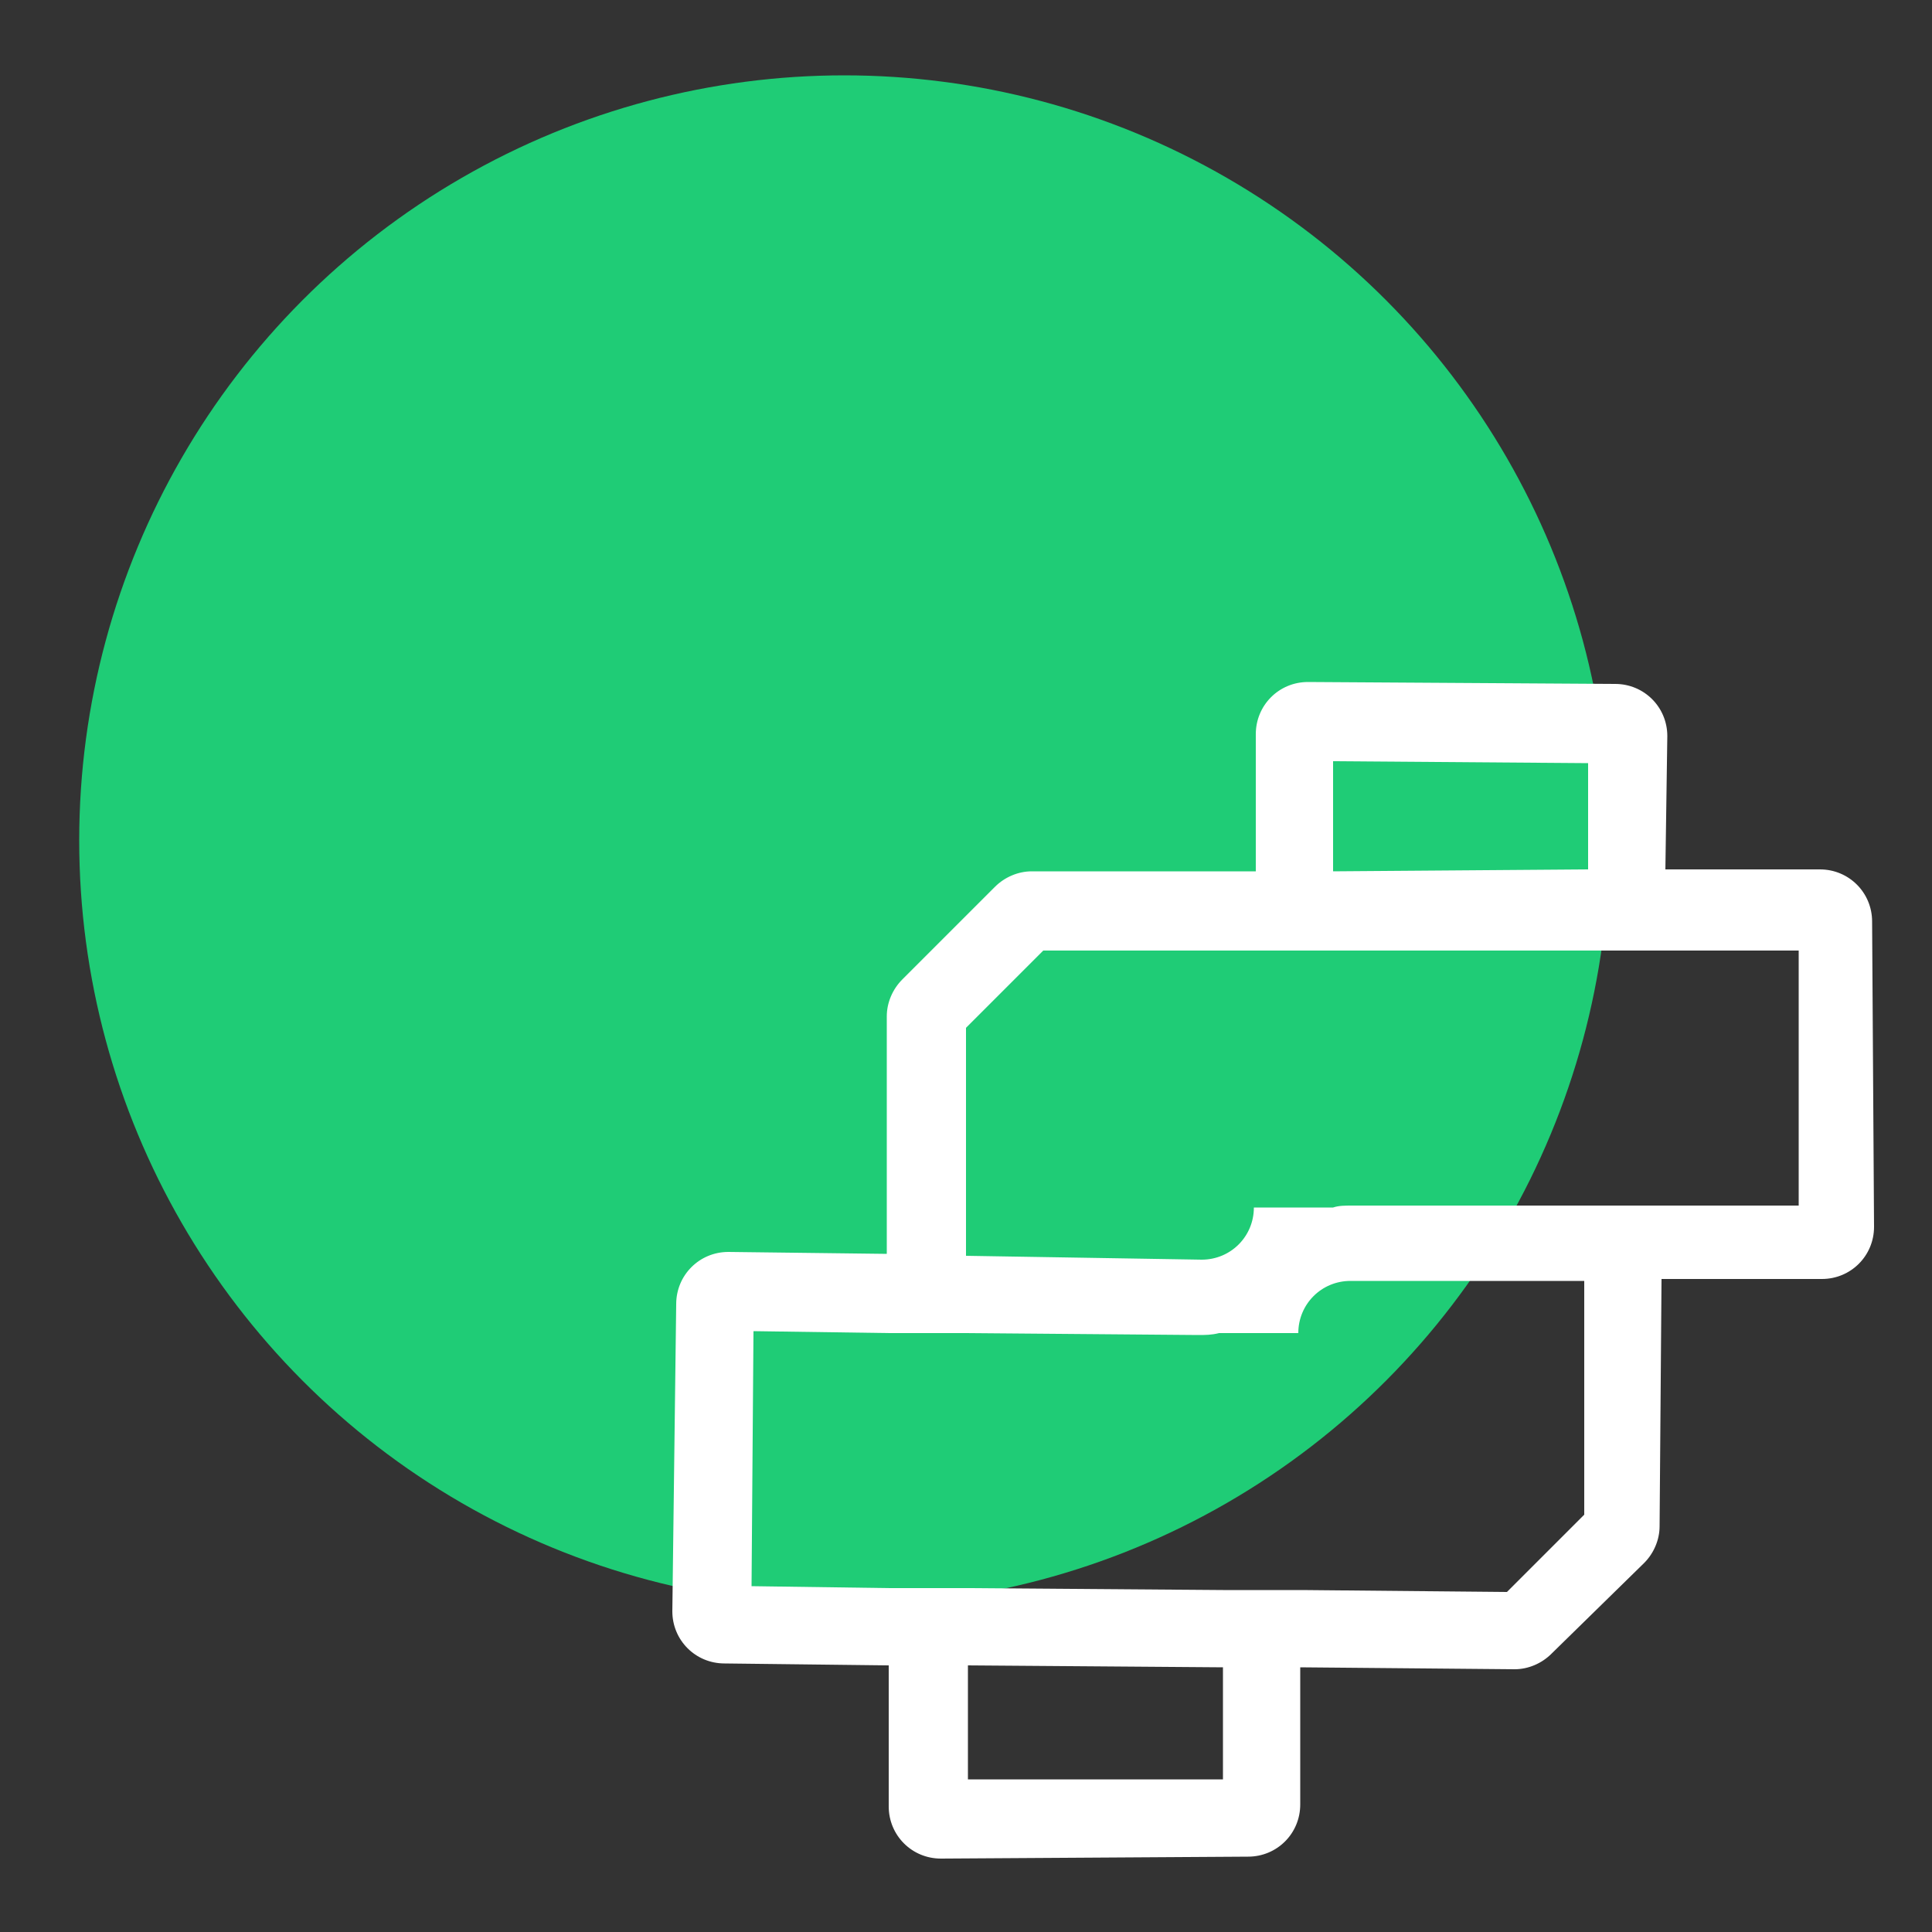
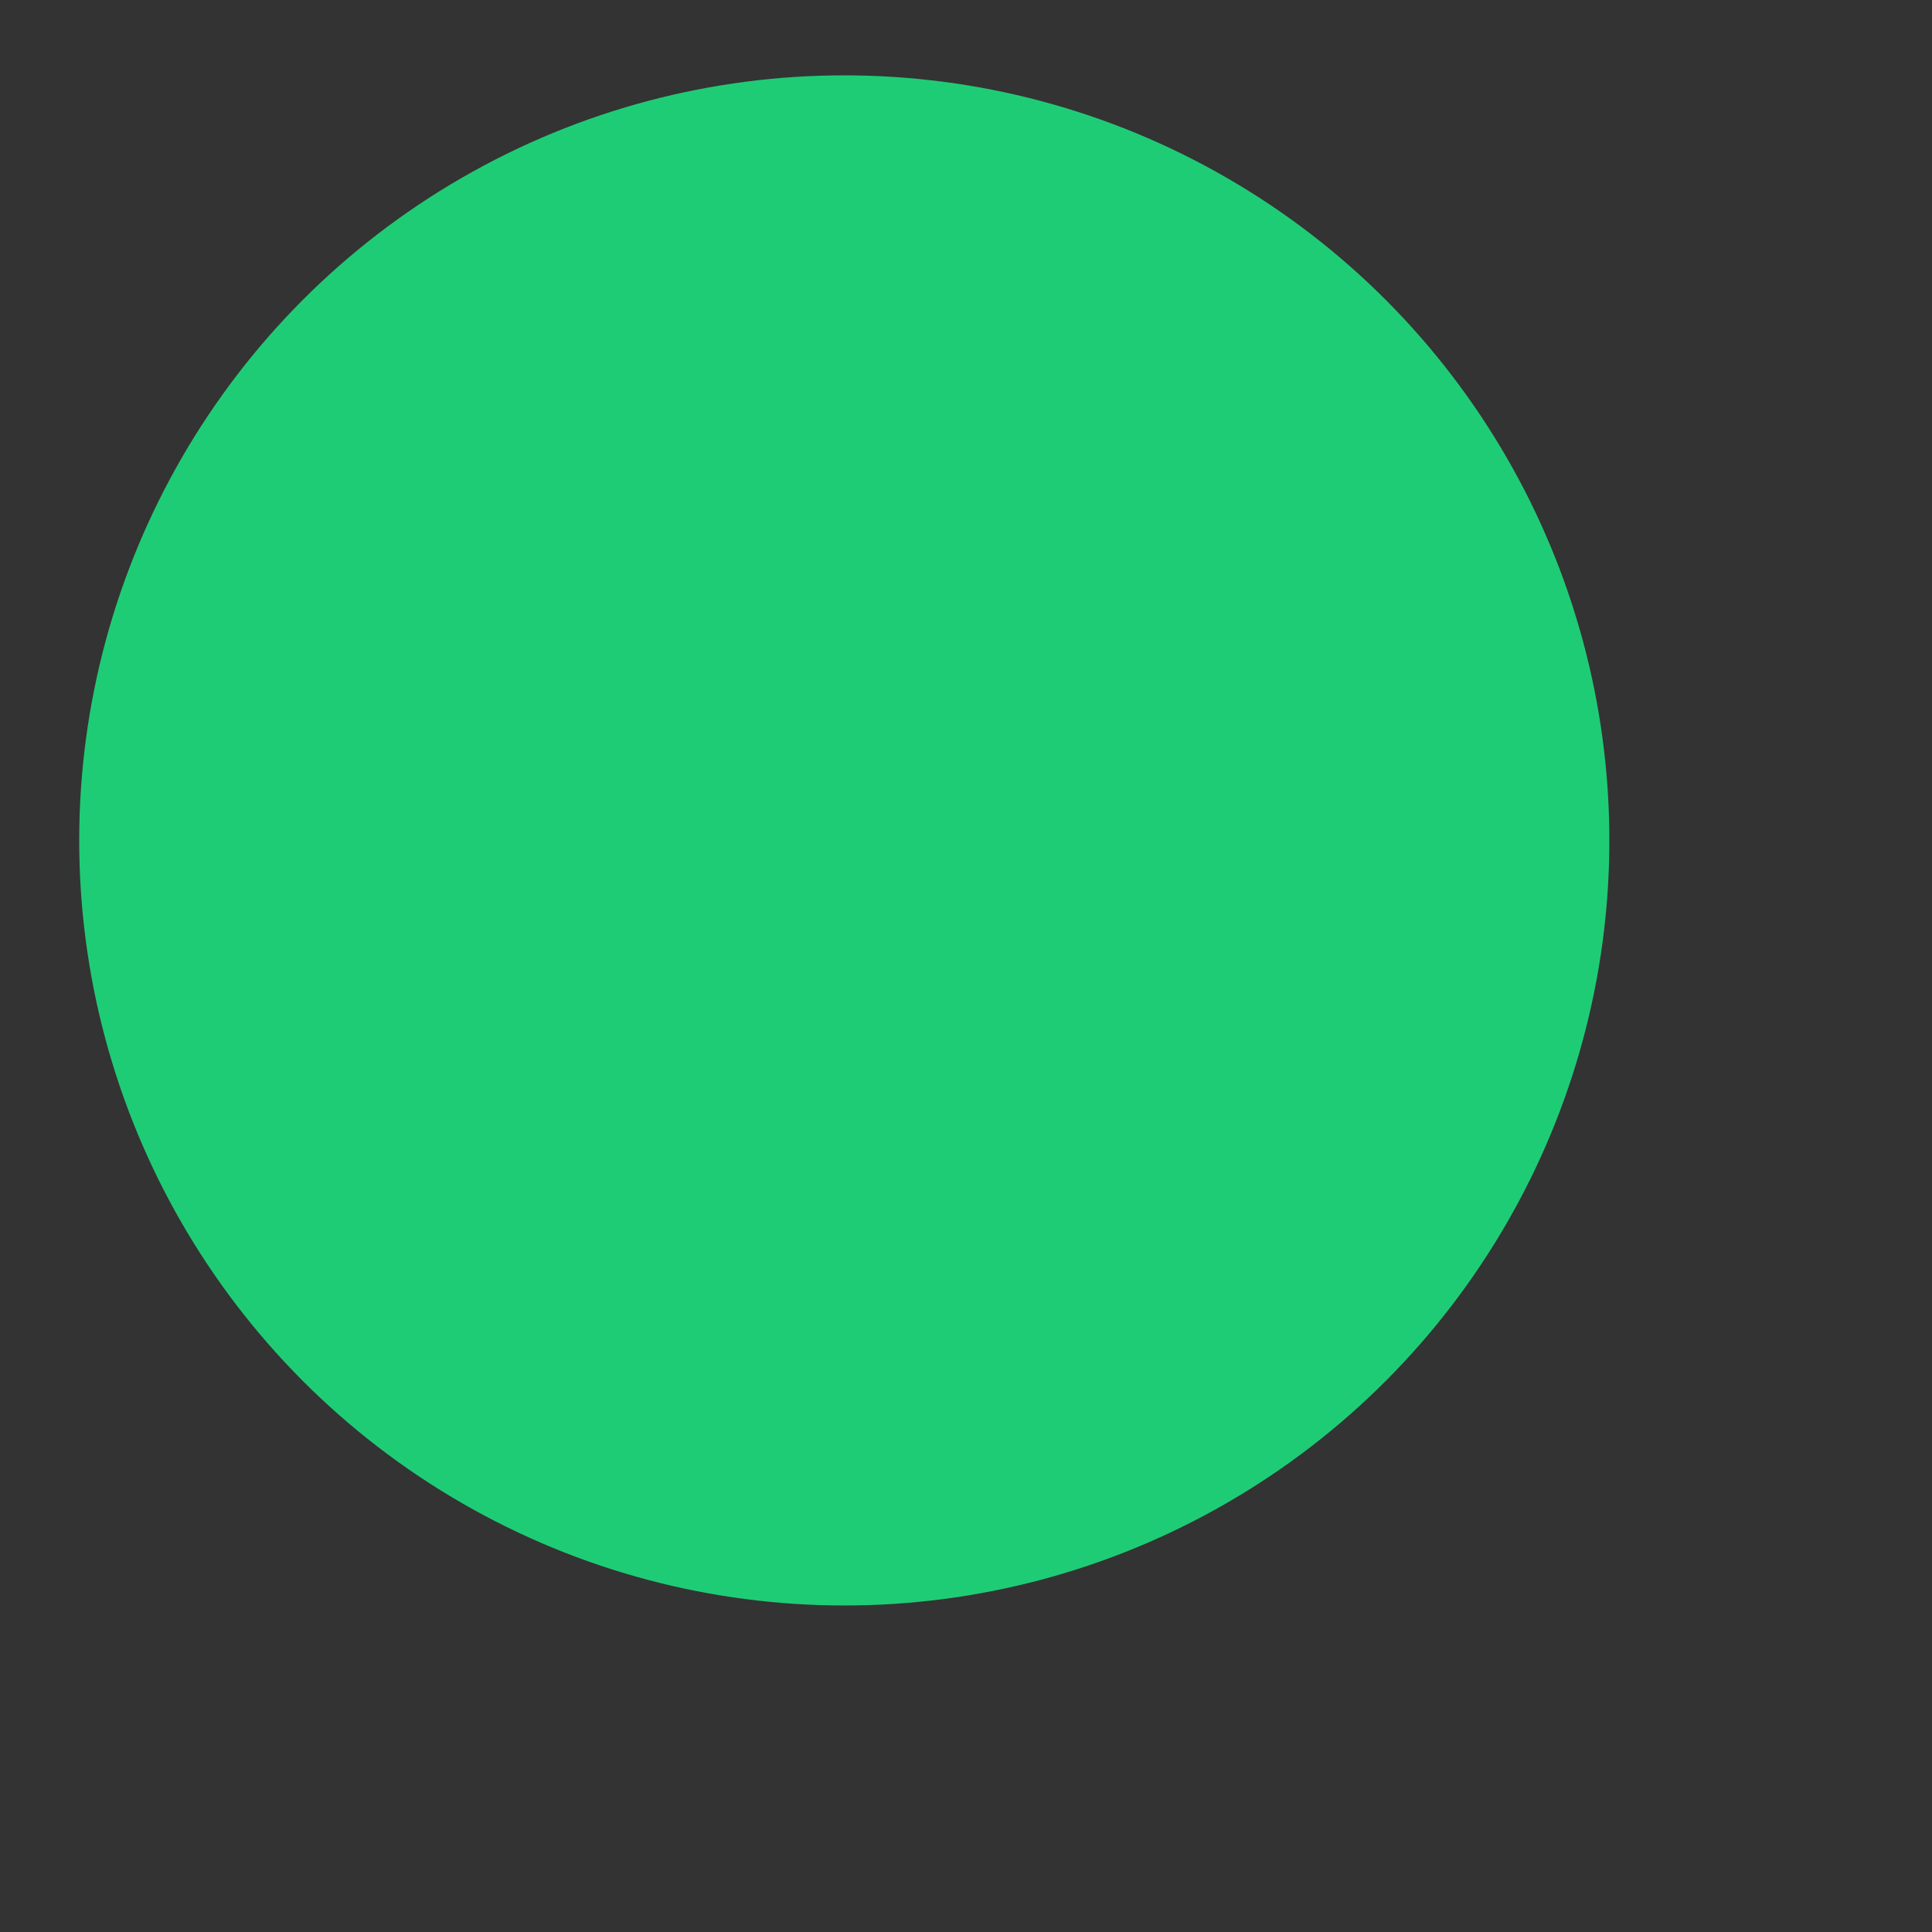
<svg xmlns="http://www.w3.org/2000/svg" version="1.1" id="Layer_1" x="0px" y="0px" viewBox="0 0 100 100" style="enable-background:new 0 0 100 100;" xml:space="preserve">
  <rect x="0" y="0" width="100" height="100" fill="#333333" stroke="none" />
  <style type="text/css">
	.st0{fill:#1FCC76;}
	.st1{fill-rule:evenodd;clip-rule:evenodd;fill:#FFFFFF;}
</style>
  <circle class="st0" cx="43.7" cy="43.5" r="39.6" />
-   <path class="st1" d="M65,45.1V38c0-1.5,1.2-2.7,2.7-2.7l15.9,0.1c1.5,0,2.7,1.2,2.7,2.7L86.2,45h8c1.5,0,2.7,1.2,2.7,2.7L97,63.5  c0,1.5-1.2,2.7-2.7,2.7H86L85.9,79c0,0.7-0.3,1.4-0.8,1.9l-4.8,4.7c-0.5,0.5-1.2,0.8-1.9,0.8l-11.1-0.1v7.1c0,1.5-1.2,2.7-2.7,2.7  l-15.9,0.1c-1.5,0-2.7-1.2-2.7-2.7v-7.3l-8.5-0.1c-1.5,0-2.7-1.2-2.7-2.7L35,67.5c0-1.5,1.2-2.7,2.7-2.7l8.2,0.1V52.6  c0-0.7,0.3-1.4,0.8-1.9l4.8-4.8c0.5-0.5,1.2-0.8,1.9-0.8L65,45.1z M69,45.1v-5.7l13.2,0.1V45L69,45.1z M50,65V53.2l4-4h11h4.1h13.2  h4.1h6.7v13.2h-6.9h-4.1H70c-0.4,0-0.7,0-1,0.1h-4.1c0,1.5-1.2,2.7-2.7,2.7L50,65z M46,69l-7-0.1l-0.1,13.2l7.1,0.1h4.1l13.2,0.1  h4.1L78,82.4l4-4V66.3H69.9c-1.5,0-2.7,1.2-2.7,2.7h-4.1c-0.4,0.1-0.7,0.1-1.1,0.1L50,69H46z M50.1,86.2v5.9h13.2v-5.8L50.1,86.2z" />
</svg>